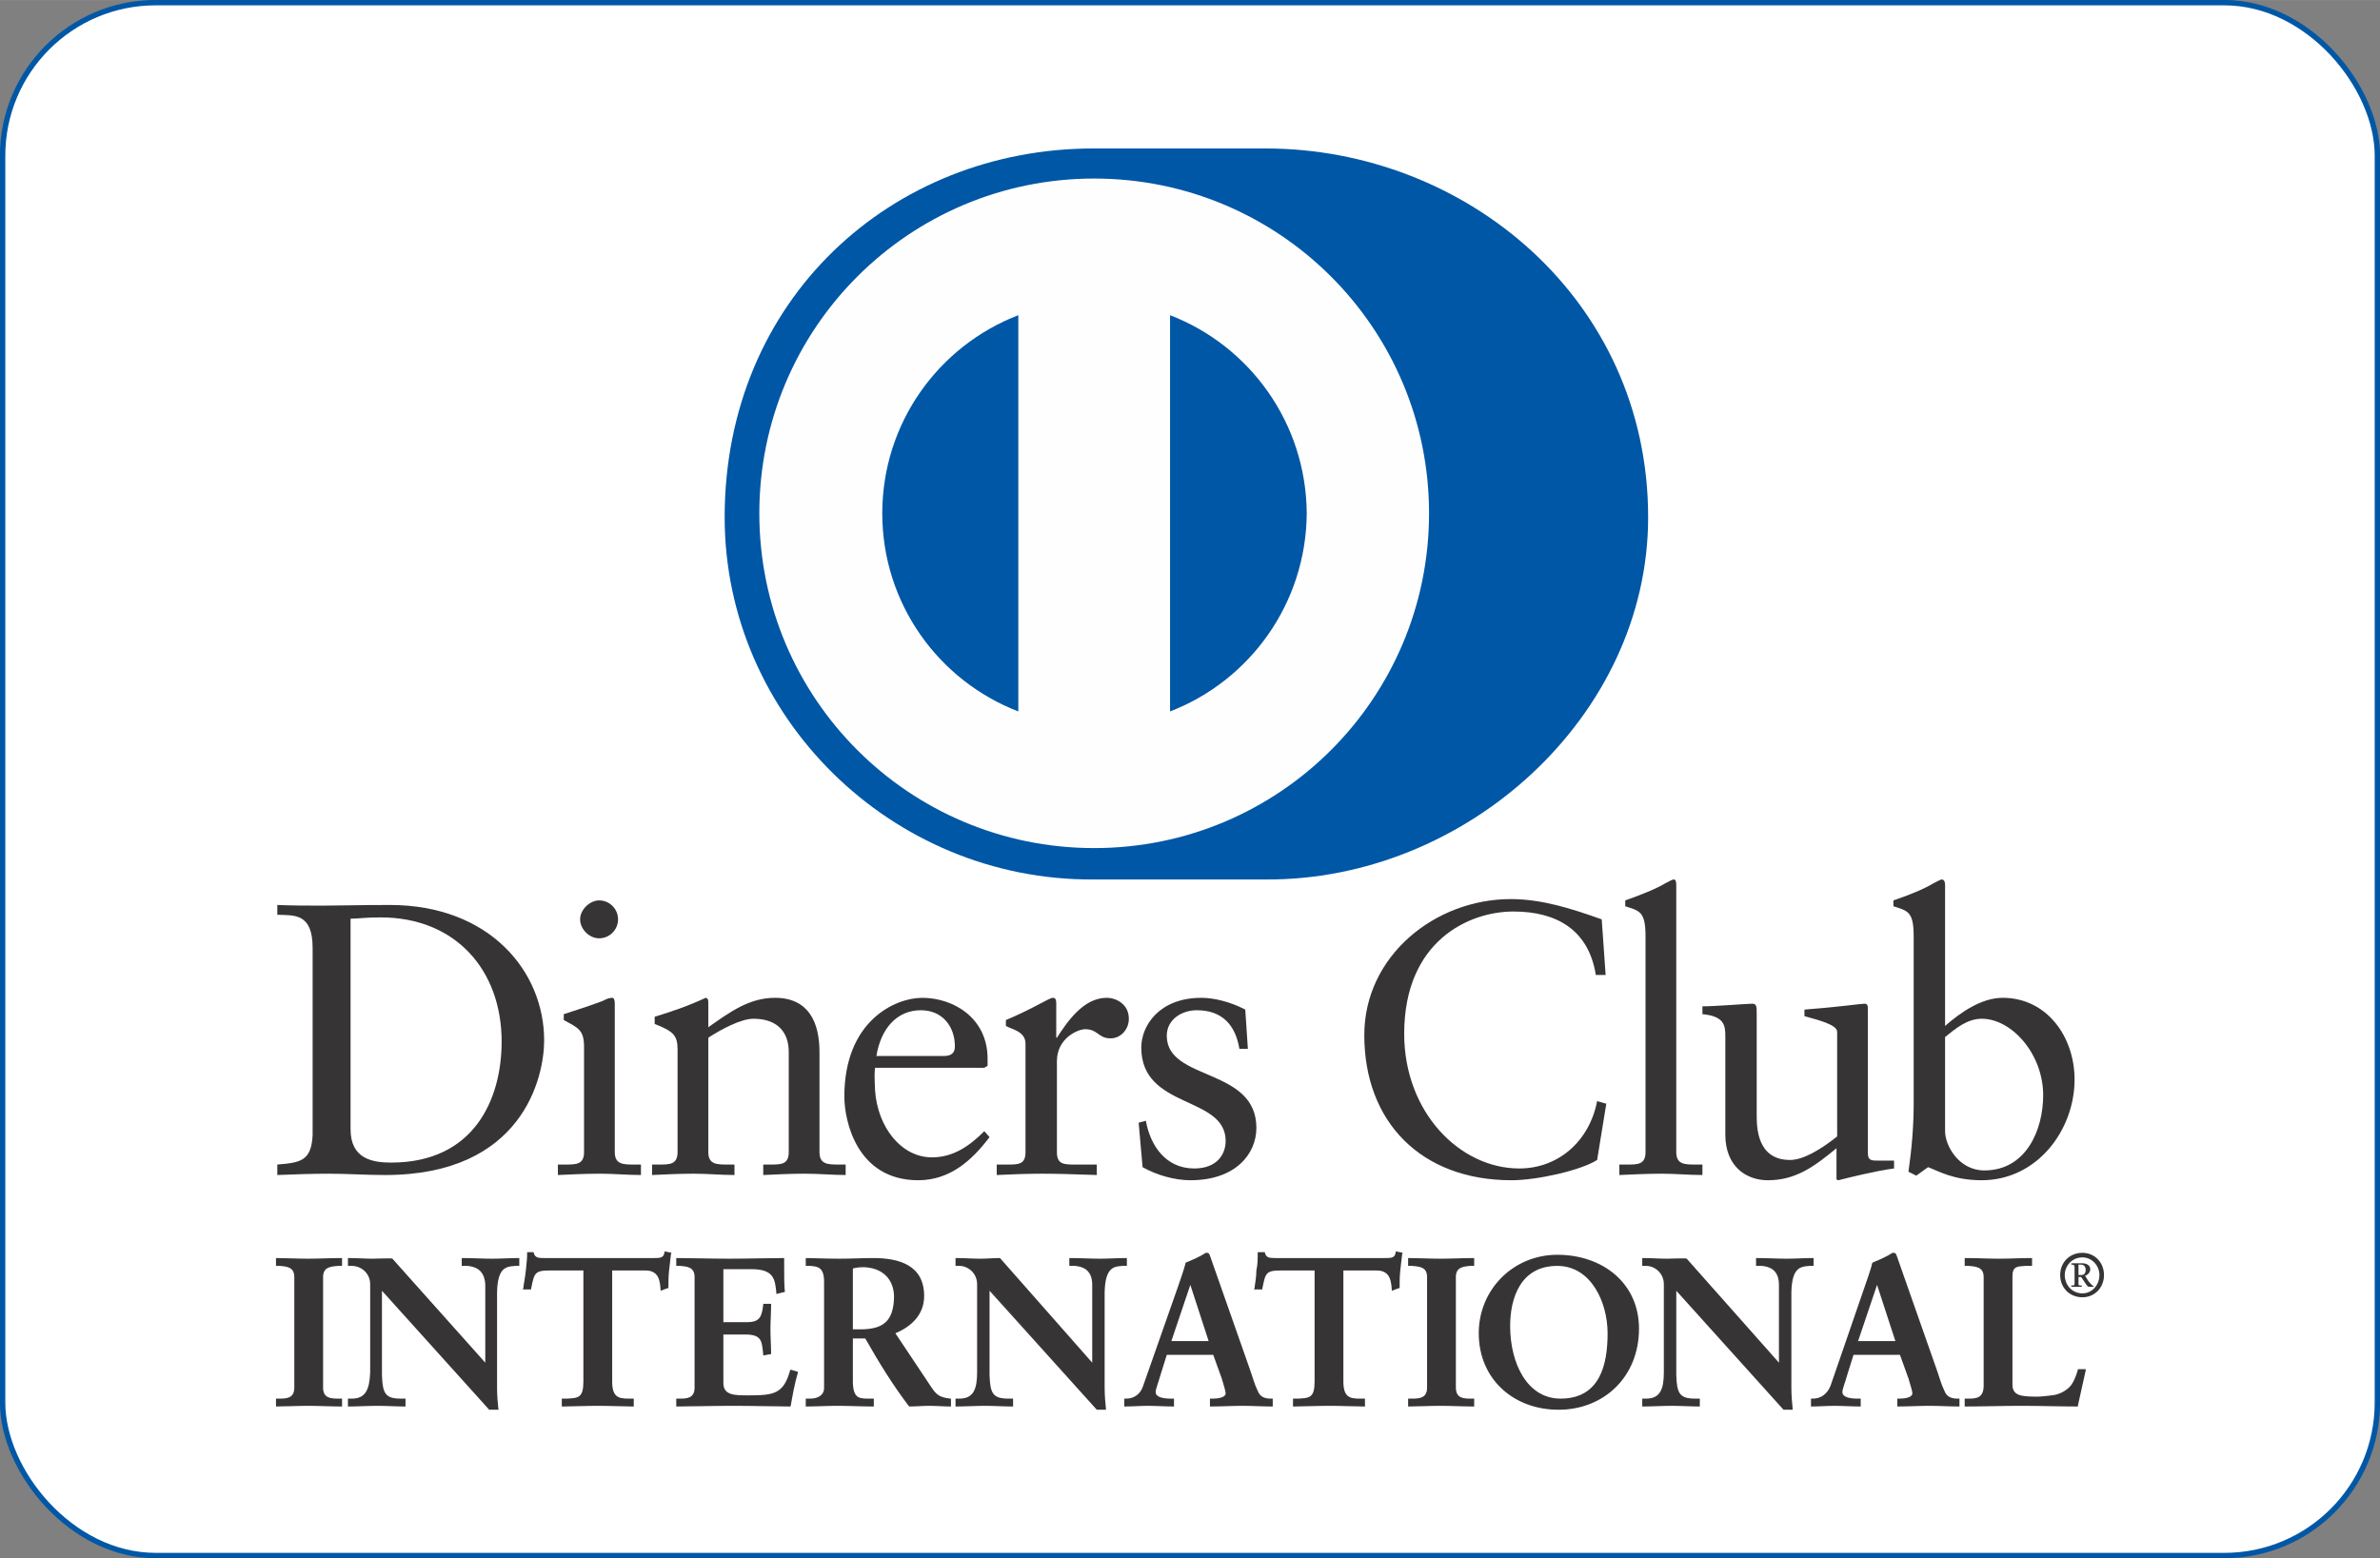
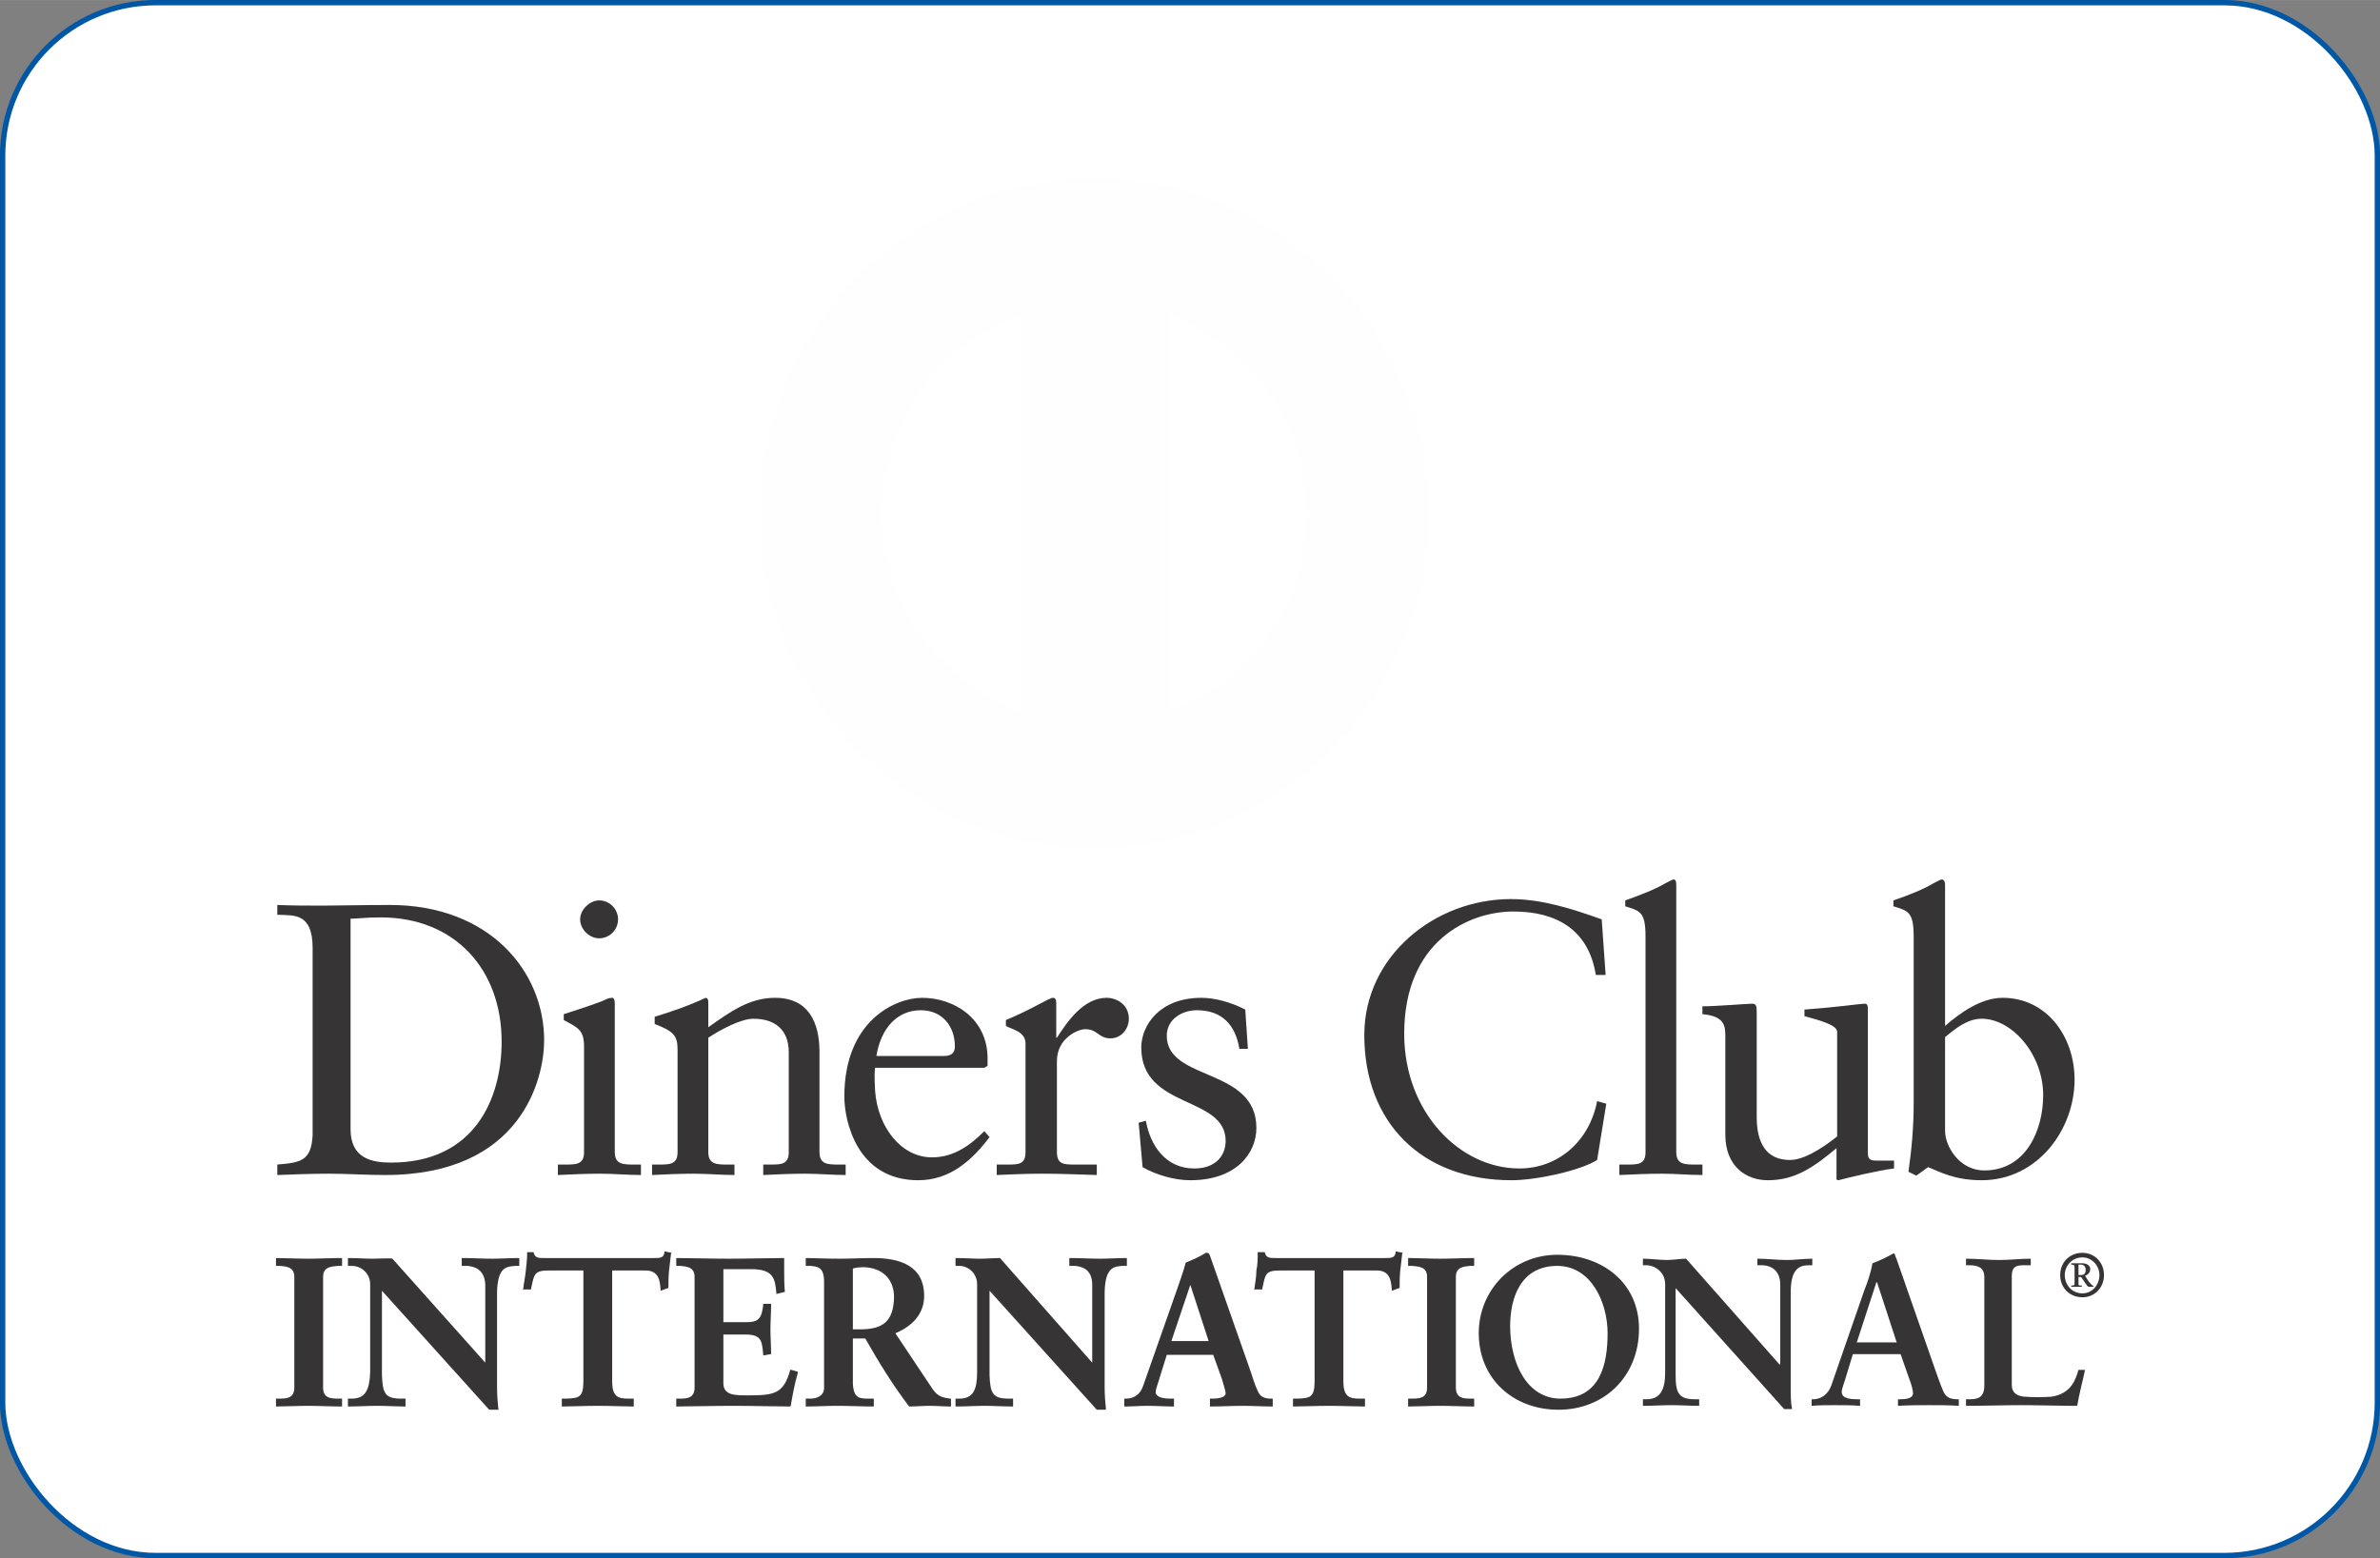
<svg xmlns="http://www.w3.org/2000/svg" xml:space="preserve" width="33.731mm" height="22.09mm" version="1.1" style="shape-rendering:geometricPrecision; text-rendering:geometricPrecision; image-rendering:optimizeQuality; fill-rule:evenodd; clip-rule:evenodd" viewBox="0 0 3639 2383">
  <rect x="0" y="0" width="3639" height="2383" fill="#808080" stroke="none" />
  <defs>
    <style type="text/css">
   
    .str0 {stroke:#0057A6;stroke-width:8.221}
    .fil2 {fill:#FEFEFE}
    .fil3 {fill:#373435}
    .fil0 {fill:white}
    .fil1 {fill:#0057A6}
   
  </style>
  </defs>
  <g id="Camada_x0020_1">
    <rect class="fil0 str0" x="4" y="4" width="3631" height="2375" rx="234" ry="234" />
    <g id="_937055521216">
-       <path class="fil1" d="M1935 1345c306,2 585,-249 585,-554 0,-333 -279,-564 -585,-564l-263 0c-309,0 -564,231 -564,564 0,305 255,556 564,554l263 0z" />
      <path class="fil2" d="M1789 1088l0 -606c122,47 208,165 209,303 -1,138 -87,256 -209,303zm-440 -303c0,-138 86,-256 208,-303l0 606c-122,-47 -208,-165 -208,-303zm324 -512c-283,0 -512,229 -512,512 0,283 229,512 512,512 283,0 512,-229 512,-512 0,-283 -229,-512 -512,-512z" />
      <path class="fil3" d="M536 1727c0,45 33,51 62,51 127,0 169,-97 169,-185 0,-110 -71,-190 -185,-190 -24,0 -35,2 -46,2l0 322zm-58 -277c0,-54 -28,-50 -54,-51l0 -15c23,1 47,1 70,1 24,0 58,-1 102,-1 153,0 236,102 236,207 0,58 -34,206 -243,206 -30,0 -58,-2 -86,-2 -27,0 -53,1 -79,2l0 -16c35,-3 52,-5 54,-45l0 -286z" />
      <path class="fil3" d="M916 1435c-15,0 -29,-14 -29,-29 0,-15 15,-29 29,-29 16,0 29,13 29,29 0,16 -13,29 -29,29zm-63 346l11 0c17,0 29,0 29,-19l0 -161c0,-26 -9,-29 -31,-41l0 -9c28,-9 61,-20 63,-22 4,-2 8,-3 11,-3 3,0 4,4 4,9l0 227c0,19 13,19 30,19l10 0 0 16c-21,0 -41,-2 -62,-2 -22,0 -43,1 -65,2l0 -16z" />
      <path class="fil3" d="M1036 1605c0,-22 -7,-28 -35,-39l0 -11c26,-8 50,-16 78,-29 2,0 4,2 4,6l0 39c34,-24 63,-45 102,-45 51,0 68,37 68,83l0 153c0,19 13,19 30,19l10 0 0 16c-20,0 -41,-2 -62,-2 -21,0 -43,1 -64,2l0 -16 11 0c16,0 28,0 28,-19l0 -153c0,-34 -21,-51 -54,-51 -19,0 -49,16 -69,29l0 175c0,19 13,19 30,19l10 0 0 16c-20,0 -41,-2 -62,-2 -22,0 -43,1 -64,2l0 -16 10 0c17,0 29,0 29,-19l0 -157z" />
      <path class="fil3" d="M1443 1615c15,0 17,-8 17,-15 0,-30 -19,-55 -52,-55 -36,0 -61,27 -68,70l103 0zm-105 18c-1,6 -1,15 0,35 4,56 40,102 87,102 33,0 58,-18 80,-40l8 9c-27,36 -61,66 -109,66 -94,0 -113,-91 -113,-128 0,-116 78,-151 119,-151 48,0 100,31 100,93 0,4 0,7 0,11l-5 3 -167 0z" />
      <path class="fil3" d="M1524 1781l16 0c17,0 28,0 28,-19l0 -166c0,-19 -22,-22 -30,-27l0 -9c43,-18 66,-34 72,-34 3,0 5,2 5,8l0 53 1 0c15,-23 40,-61 76,-61 15,0 34,10 34,32 0,16 -12,30 -28,30 -19,0 -19,-14 -39,-14 -10,0 -43,13 -43,49l0 139c0,19 11,19 28,19l33 0 0 16c-32,-1 -57,-2 -83,-2 -24,0 -49,1 -70,2l0 -16z" />
      <path class="fil3" d="M1752 1714c7,39 31,73 74,73 35,0 48,-22 48,-42 0,-70 -129,-48 -129,-143 0,-33 27,-76 92,-76 19,0 44,6 67,18l4 60 -13 0c-6,-37 -27,-59 -65,-59 -23,0 -46,14 -46,39 0,70 137,48 137,141 0,39 -31,80 -101,80 -24,0 -52,-8 -73,-20l-6 -68 11 -3z" />
      <path class="fil3" d="M2455 1491l-15 0c-11,-69 -60,-97 -126,-97 -68,0 -167,45 -167,187 0,120 85,206 176,206 59,0 107,-41 119,-103l14 4 -14 86c-25,16 -92,31 -131,31 -138,0 -225,-89 -225,-222 0,-121 108,-208 224,-208 48,0 94,15 139,31l6 85z" />
      <path class="fil3" d="M2476 1781l12 0c16,0 28,0 28,-19l0 -330c0,-38 -9,-39 -31,-46l0 -9c23,-8 48,-18 61,-26 6,-3 11,-6 13,-6 3,0 4,3 4,8l0 409c0,19 13,19 30,19l10 0 0 16c-20,0 -41,-2 -62,-2 -21,0 -43,1 -65,2l0 -16z" />
      <path class="fil3" d="M2856 1764c0,11 6,11 16,11 8,0 16,0 24,0l0 12c-25,3 -74,15 -85,18l-3 -1 0 -48c-35,29 -63,49 -105,49 -32,0 -65,-20 -65,-70l0 -151c0,-16 -2,-30 -35,-33l0 -12c21,0 68,-4 76,-4 7,0 7,4 7,17l0 153c0,18 0,69 51,69 20,0 47,-16 72,-36l0 -160c0,-11 -29,-18 -50,-24l0 -10c53,-4 86,-9 92,-9 5,0 5,4 5,11l0 218z" />
      <path class="fil3" d="M2974 1730c0,22 21,60 60,60 64,0 90,-62 90,-115 0,-63 -48,-117 -94,-117 -22,0 -40,15 -56,28l0 144zm0 -161c23,-20 55,-43 88,-43 68,0 110,60 110,125 0,77 -57,154 -142,154 -43,0 -66,-14 -82,-20l-18 13 -12 -6c5,-35 8,-69 8,-105l0 -255c0,-38 -9,-39 -31,-46l0 -9c24,-8 48,-18 61,-26 6,-3 11,-6 13,-6 3,0 5,3 5,8l0 216z" />
      <path class="fil3" d="M423 2140l5 0c11,0 24,-1 24,-18l0 -169c0,-16 -13,-18 -24,-18l-5 0 0 -10c13,0 32,2 48,2 16,0 35,-2 50,-2l0 10 -4 0c-12,0 -24,2 -24,18l0 169c0,17 12,18 24,18l4 0 0 10c-15,0 -34,-1 -50,-1 -16,0 -35,1 -48,1l0 -10z" />
      <path class="fil3" d="M520 2149l0 -7 -3 0c-12,0 -25,-2 -25,-20l0 -169c0,-17 13,-19 25,-19l3 0 0 -7c-15,0 -34,1 -49,1 -15,0 -34,-1 -46,-1l0 7 3 0c11,0 25,2 25,19l0 169c0,18 -14,20 -25,20l-3 0 0 7c12,-1 30,-2 46,-2 15,0 34,2 49,2zm1 2c-15,0 -34,-1 -50,-1 -16,0 -35,1 -48,1l-1 0 0 -1 0 -10 0 -1 1 0 5 0c11,0 22,-1 22,-17l0 -169c0,-15 -11,-16 -22,-17l-6 0 0 -1 0 -11 1 0c13,0 32,1 48,1 16,0 35,-1 50,-1l2 0 0 1 0 11 -2 0 -4 0c-12,1 -23,2 -23,17l0 169c0,16 11,17 23,17l6 0 0 1 0 11 -2 0z" />
      <path class="fil3" d="M742 2087l1 -1 0 -121c0,-26 -18,-30 -28,-30l-7 0 0 -10c15,0 30,2 45,2 13,0 26,-2 39,-2l0 10 -4 0c-14,0 -29,3 -29,41l0 146c0,12 0,23 2,33l-12 0 -166 -185 0 133c0,28 5,37 30,37l6 0 0 10c-14,0 -28,-1 -42,-1 -14,0 -29,1 -43,1l0 -10 4 0c22,0 29,-15 29,-41l0 -135c0,-18 -15,-29 -29,-29l-4 0 0 -10c12,0 24,2 36,2 10,0 19,-2 29,-2l143 162z" />
      <path class="fil3" d="M742 2086l0 0 -1 0 1 0zm0 1l1 -1 -1 1zm7 66l10 0c-1,-9 -1,-20 -1,-31l0 -146c0,-39 16,-42 30,-42l3 0 0 -7c-13,0 -25,1 -38,1 -15,0 -29,-1 -44,-1l0 7 6 0c10,0 29,4 29,31l0 122 -1 1 -1 1 -143 -162c-9,0 -19,1 -29,1 -11,0 -23,-1 -35,-1l0 7 3 0c15,0 30,11 30,30l0 135c0,26 -7,43 -30,43l-3 0 0 7c14,-1 28,-2 42,-2 14,0 27,1 40,2l0 -7 -4 0c-25,0 -31,-11 -31,-39l0 -136 167 186zm12 3l-13 0 -164 -182 0 129c1,28 5,36 29,36l7 0 0 1 0 11 -1 0c-14,0 -28,-1 -42,-1 -14,0 -29,1 -44,1l-1 0 0 -1 0 -11 1 0 5 0c21,0 27,-14 28,-40l0 -135c0,-17 -14,-28 -28,-28l-6 0 0 -1 0 -11 1 0c13,0 25,1 37,1 10,0 19,-1 30,0l142 159 0 -119c-1,-25 -18,-28 -27,-29l-9 0 0 -1 0 -11 2 0c15,0 30,1 45,1 13,0 26,-1 39,-1l2 0 0 1 0 11 -2 0 -4 0c-14,1 -27,2 -28,40l0 146c0,12 1,23 2,33l1 1 -2 0z" />
      <path class="fil3" d="M841 1942c-24,0 -25,5 -30,29l-10 0c1,-9 3,-18 4,-28 1,-9 2,-18 2,-27l8 0c2,10 10,9 19,9l166 0c9,0 17,0 17,-10l8 2c-1,8 -3,17 -4,26 0,9 0,17 0,26l-10 3c0,-11 -2,-30 -24,-30l-52 0 0 171c0,24 11,27 26,27l6 0 0 10c-12,0 -35,-1 -52,-1 -19,0 -42,1 -54,1l0 -10 6 0c17,0 26,-1 26,-27l0 -171 -52 0z" />
      <path class="fil3" d="M967 2151c-12,0 -35,-1 -52,-1 -19,0 -42,1 -54,1l-2 0 0 -1 0 -11 2 0 6 0c17,-1 25,-1 25,-26l0 -170 -51 0 0 -1 0 -2 54 0 0 173c0,26 -11,29 -28,29l-5 0 0 7c13,-1 34,-2 53,-2 17,0 38,1 51,2l0 -7 -5 0c-15,0 -28,-4 -28,-29l0 -173 54 0c22,0 25,19 25,30l7 -2c0,-8 0,-17 1,-25 1,-9 2,-17 3,-25l-5 -1c-1,9 -10,10 -18,10l-166 0 -2 0c-7,0 -16,0 -18,-9l-6 0c0,8 0,17 -2,26 -1,8 -2,17 -3,25l7 0c4,-22 7,-29 31,-29l0 2 0 1c-24,0 -24,4 -29,28l0 1 -1 0 -12 0 1 -1c1,-9 3,-18 4,-28 1,-9 2,-18 2,-27l0 -1 1 0 9 0 0 1c2,8 8,8 16,8l2 0 166 0c9,0 15,0 16,-9l0 -1 1 0 10 2 -1 1c-1,9 -2,17 -3,26 -1,9 -1,17 -1,26l0 1 -1 0 -11 4 0 -2c-1,-12 -2,-29 -23,-29l-51 0 0 170c0,24 10,26 25,26l8 0 0 1 0 11 -2 0z" />
      <path class="fil3" d="M1035 2140l5 0c11,0 24,-1 24,-18l0 -169c0,-16 -13,-18 -24,-18l-5 0 0 -10c20,0 53,2 80,2 27,0 61,-2 83,-2 -1,14 -1,36 0,50l-9 2c-2,-21 -6,-37 -40,-37l-44 0 0 84 38 0c19,0 24,-11 25,-28l10 0c-1,12 -1,25 -1,37 0,12 0,25 1,37l-10 2c-1,-19 -2,-32 -25,-32l-38 0 0 75c0,21 18,21 39,21 39,0 56,-3 65,-39l9 2c-4,17 -8,34 -11,51 -20,0 -57,-1 -86,-1 -29,0 -67,1 -86,1l0 -10z" />
      <path class="fil3" d="M1206 2149c3,-17 7,-33 11,-49l-7 -2c-9,36 -28,39 -66,39 -20,0 -41,0 -41,-22l0 -76 40 0c23,-1 25,13 27,31l7 -1c-1,-12 -1,-24 -1,-36 0,-12 0,-24 1,-36l-7 0c-2,17 -7,28 -27,28l-40 0 0 -87 46 0c34,0 39,17 41,37l7 -1c-1,-10 -1,-21 -1,-32 0,-5 0,-11 0,-15 -22,0 -54,1 -81,1 -26,0 -59,-1 -78,-1l0 7 3 0c11,0 25,2 25,19l0 169c0,18 -14,20 -25,20l-3 0 0 7c18,0 56,-2 84,-2 28,0 64,2 85,2zm1 2c-20,0 -57,-1 -86,-1 -29,0 -67,1 -86,1l-1 0 0 -1 0 -10 0 -1 1 0 5 0c11,0 22,-1 22,-17l0 -169c0,-15 -11,-16 -22,-17l-6 0 0 -1 0 -11 1 0c20,0 53,1 80,1 27,0 61,-1 83,-1l1 0 0 2c0,4 0,10 0,16 0,11 0,23 1,33l0 1 -1 0 -12 3 0 -2c-2,-21 -4,-36 -38,-36l-43 0 0 81 37 0c19,0 22,-9 24,-27l0 -1 1 0 11 0 0 2c0,12 -1,25 -1,37 0,12 1,25 1,37l0 1 -1 0 -11 2 0 -1c-2,-20 -2,-30 -24,-31l-37 0 0 74c0,19 17,19 38,19 39,0 54,-2 64,-38l0 -1 2 0 10 3 0 1c-5,17 -8,34 -11,51l-1 1 -1 0z" />
      <path class="fil3" d="M1303 2034l16 0c32,0 49,-12 49,-50 0,-29 -18,-47 -47,-47 -10,0 -14,1 -18,1l0 96zm-41 -74c0,-24 -13,-25 -23,-25l-6 0 0 -10c10,0 30,2 50,2 19,0 35,-2 52,-2 40,0 76,11 76,57 0,29 -19,47 -44,57l55 82c9,14 15,17 31,19l0 10c-11,0 -21,-1 -32,-1 -10,0 -20,1 -30,1 -25,-32 -46,-67 -67,-104l-21 0 0 69c0,24 11,25 26,25l6 0 0 10c-18,0 -37,-1 -55,-1 -16,0 -31,1 -47,1l0 -10 6 0c12,0 23,-5 23,-17l0 -163z" />
      <path class="fil3" d="M1319 2033c31,-1 47,-12 48,-49 0,-28 -18,-45 -46,-46 -9,0 -13,1 -17,2l0 93 15 0zm-16 3l-2 0 0 -99 2 0c4,0 8,-1 18,-1 29,0 48,19 49,48 -1,38 -19,51 -51,52l-16 0zm0 8l22 0 0 1c21,37 42,72 66,104 10,0 20,-2 30,-2 10,0 20,1 30,2l0 -7c-15,-2 -22,-7 -31,-20l-56 -84 2 -1c25,-10 44,-27 44,-55 0,-45 -35,-55 -75,-55 -17,0 -33,1 -52,1 -19,0 -38,-1 -49,-1l0 7 5 0c10,0 24,1 24,26l0 163c0,13 -12,19 -24,19l-5 0 0 7c16,0 31,-2 46,-2 18,0 36,2 54,2l0 -7 -5 0c-14,0 -28,-2 -28,-27l0 -71 2 0zm150 107c-11,0 -21,-1 -32,-1 -10,0 -20,1 -31,1 -25,-33 -46,-67 -67,-104l-19 0 0 68c1,24 10,24 25,24l7 0 0 1 0 11 -1 0c-18,0 -37,-1 -55,-1 -16,0 -31,1 -47,1l-1 0 0 -1 0 -11 1 0 6 0c11,0 21,-5 21,-16l0 -163c0,-23 -11,-23 -21,-24l-7 0 0 -1 0 -11 1 0c10,0 30,1 50,1 19,0 35,-1 52,-1 40,0 78,11 78,58 0,29 -20,47 -44,57l54 81c9,14 14,17 30,19l1 0 0 1 0 11 -1 0z" />
      <path class="fil3" d="M1671 2087l1 -1 0 -121c0,-26 -19,-30 -28,-30l-7 0 0 -10c15,0 30,2 45,2 13,0 26,-2 39,-2l0 10 -5 0c-13,0 -28,3 -28,41l0 146c0,12 0,23 2,33l-12 0 -166 -185 0 133c0,28 5,37 30,37l6 0 0 10c-14,0 -28,-1 -42,-1 -14,0 -29,1 -44,1l0 -10 5 0c22,0 29,-15 29,-41l0 -135c0,-18 -15,-29 -29,-29l-5 0 0 -10c13,0 25,2 37,2 10,0 19,-2 29,-2l143 162z" />
      <path class="fil3" d="M1670 2086l0 0 0 0 0 0zm1 1l1 -1 -1 1zm7 66l10 0c-1,-9 -2,-20 -2,-31l0 -146c0,-39 17,-42 30,-42l4 0 0 -7c-13,0 -26,1 -38,1 -15,0 -29,-1 -44,-1l0 7 6 0c10,0 29,4 29,31l0 122 -1 1 -1 1 -143 -162c-10,0 -19,1 -29,1 -12,0 -24,-1 -35,-1l0 7 3 0c15,0 30,11 30,30l0 135c0,26 -7,43 -30,43l-3 0 0 7c14,-1 28,-2 42,-2 14,0 27,1 40,2l0 -7 -4 0c-25,0 -32,-11 -32,-39l0 -136 168 186zm12 3l-13 0 -164 -182 0 129c1,28 5,36 29,36l7 0 0 1 0 11 -1 0c-14,0 -28,-1 -42,-1 -14,0 -29,1 -44,1l-1 0 0 -1 0 -11 1 0 5 0c21,0 27,-14 27,-40l0 -135c0,-17 -14,-28 -27,-28l-6 0 0 -1 0 -11 1 0c13,0 25,1 37,1 10,0 19,-1 30,-1l141 160 0 -119c0,-25 -17,-28 -26,-29l-9 0 0 -1 0 -11 2 0c15,0 30,1 45,1 13,0 26,-1 39,-1l2 0 0 1 0 11 -2 0 -5 0c-13,1 -26,2 -27,40l0 146c0,12 1,23 2,33l0 1 -1 0z" />
      <path class="fil3" d="M1820 1961l-1 0 -30 92 61 0 -30 -92zm-47 143c-3,11 -7,19 -7,25 0,10 13,11 24,11l4 0 0 10c-13,-1 -26,-1 -39,-1 -12,0 -23,0 -35,1l0 -10 2 0c12,0 23,-7 28,-21l51 -147c4,-12 10,-28 12,-40 11,-4 23,-10 30,-14 0,0 1,-1 2,-1 1,0 2,0 2,1 1,3 2,6 3,8l59 169c4,11 8,23 12,32 4,10 11,13 22,13l1 0 0 10c-14,-1 -28,-1 -44,-1 -16,0 -32,0 -48,1l0 -10 3 0c8,0 20,-1 20,-9 0,-4 -3,-13 -6,-23l-13 -37 -73 0 -10 33z" />
      <path class="fil3" d="M1819 1962l0 0 0 0zm-28 89l57 0 -28 -86 -29 86zm-4 3l31 -94 1 0 1 0 0 1 0 1 0 -1 0 -1 1 0 31 94 -65 0zm66 94c16,0 32,-1 47,-1 15,0 29,1 43,1l0 -6 0 0c-11,0 -19,-4 -23,-14 -4,-10 -8,-22 -12,-33l-59 -168c-1,-3 -2,-6 -3,-8 0,0 0,0 0,0l-1 0c-1,0 -1,0 -2,0 -6,4 -19,11 -28,13 -2,12 -8,28 -12,40l-52 148c-5,14 -16,22 -29,22l-1 0 0 6c11,0 23,-1 34,-1 12,0 25,1 37,1l0 -6 -2 0c-10,0 -25,-2 -25,-13 0,-6 3,-15 7,-25l1 0 -1 0 10 -35 75 0 13 38c4,11 7,19 7,24 -1,10 -14,11 -22,11l-2 0 0 6zm91 3c-14,0 -29,-1 -44,-1 -16,0 -32,1 -48,1l-2 0 0 -1 0 -11 2 0 3 0c8,0 19,-2 19,-8 0,-4 -3,-12 -6,-23l-13 -36 -71 0 -10 32c-3,11 -7,20 -7,25 0,8 12,10 23,10l5 0 0 1 0 11 -1 0c-13,0 -26,-1 -39,-1 -12,0 -23,1 -35,1l-1 0 0 -1 0 -11 1 0 2 0c12,0 22,-7 26,-20l52 -148c4,-12 10,-28 13,-40 10,-4 23,-10 29,-14 1,-1 2,-1 3,-1 1,0 3,0 4,2 1,2 2,5 3,8l59 168c4,11 7,23 12,33 3,8 9,12 20,12l3 0 0 1 0 11 -2 0z" />
      <path class="fil3" d="M1959 1942c-25,0 -25,5 -30,29l-10 0c1,-9 3,-18 4,-28 1,-9 2,-18 2,-27l8 0c2,10 10,9 19,9l166 0c9,0 17,0 17,-10l8 2c-1,8 -3,17 -4,26 0,9 0,17 0,26l-10 3c-1,-11 -2,-30 -24,-30l-52 0 0 171c0,24 11,27 26,27l6 0 0 10c-12,0 -35,-1 -52,-1 -19,0 -42,1 -54,1l0 -10 6 0c17,0 26,-1 26,-27l0 -171 -52 0z" />
      <path class="fil3" d="M2085 2151c-12,0 -35,-1 -52,-1 -19,0 -42,1 -54,1l-2 0 0 -1 0 -11 2 0 6 0c17,-1 25,-1 25,-26l0 -170 -51 0 0 -1 0 -2 54 0 0 173c0,26 -11,29 -28,29l-5 0 0 7c13,-1 34,-2 53,-2 17,0 38,1 51,2l0 -7 -5 0c-15,0 -28,-4 -28,-29l0 -173 54 0c22,0 25,19 25,30l7 -2c0,-8 0,-17 1,-25 1,-9 2,-17 3,-25l-5 -1c-1,9 -10,10 -18,10l-166 0 -2 0c-7,0 -16,0 -18,-10l-6 0c0,9 0,18 -2,27 -1,8 -2,17 -3,25l7 0c4,-22 7,-29 31,-29l0 2 0 1c-24,0 -24,4 -29,28l0 1 -1 0 -12 0 1 -1c1,-9 3,-18 3,-28 2,-9 2,-18 2,-27l0 -1 2 0 9 0 0 1c2,8 8,8 16,8 1,0 1,0 2,0l166 0c9,0 15,0 16,-9l0 -1 1 0 10 2 -1 1c-1,9 -2,17 -3,26 -1,9 -1,17 -1,26l0 1 -1 0 -11 4 0 -2c-1,-12 -2,-29 -23,-29l-51 0 0 170c0,24 10,26 25,26l8 0 0 1 0 11 -2 0z" />
      <path class="fil3" d="M2155 2140l4 0c12,0 24,-1 24,-18l0 -169c0,-16 -12,-18 -24,-18l-4 0 0 -10c12,0 32,2 47,2 16,0 36,-2 51,-2l0 10 -5 0c-11,0 -23,2 -23,18l0 169c0,17 12,18 23,18l5 0 0 10c-16,0 -35,-1 -51,-1 -16,0 -35,1 -47,1l0 -10z" />
      <path class="fil3" d="M2251 2149l0 -7 -3 0c-11,0 -25,-2 -25,-20l0 -169c0,-17 14,-19 25,-19l3 0 0 -7c-14,0 -33,1 -49,1 -15,0 -33,-1 -46,-1l0 7 3 0c12,0 25,2 25,19l0 169c0,18 -13,20 -25,20l-3 0 0 7c13,-1 31,-2 46,-2 16,0 34,1 49,2zm2 2c-16,0 -35,-1 -51,-1 -16,0 -35,1 -47,1l-2 0 0 -1 0 -10 0 -1 2 0 4 0c12,0 23,-1 23,-17l0 -169c0,-15 -11,-16 -23,-17l-6 0 0 -1 0 -11 2 0c12,0 32,1 47,1 16,0 36,-1 51,-1l1 0 0 1 0 11 -1 0 -5 0c-11,1 -22,2 -22,17l0 169c0,16 11,17 22,17l6 0 0 1 0 11 -1 0z" />
      <path class="fil3" d="M2386 2141c62,0 73,-55 73,-102 0,-47 -25,-104 -78,-104 -57,0 -73,50 -73,93 0,58 26,113 78,113zm-5 -220c69,0 123,42 123,111 0,74 -53,123 -121,123 -68,0 -120,-47 -120,-116 0,-67 51,-118 118,-118z" />
      <path class="fil3" d="M2306 2028c0,-43 17,-95 75,-95 54,0 80,58 80,106 0,47 -11,103 -75,103l0 -1 0 -2c61,0 72,-53 72,-100 0,-47 -25,-103 -77,-103 -56,0 -72,49 -72,92 0,57 26,111 77,111l0 2 0 1c-53,0 -80,-56 -80,-114zm-45 11c0,-67 53,-120 120,-120l0 2 0 1c-66,0 -117,51 -117,117 0,69 51,114 119,114 68,0 120,-48 120,-121 0,-68 -54,-110 -122,-110l0 -1 0 -2c69,0 125,43 125,113 0,74 -54,124 -123,124 -69,0 -122,-47 -122,-117z" />
      <path class="fil3" d="M2721 2087l1 -1 0 -121c0,-26 -19,-30 -28,-30l-7 0 0 -10c15,0 30,2 45,2 13,0 26,-2 39,-2l0 10 -4 0c-14,0 -29,3 -29,41l0 146c0,12 0,23 2,33l-12 0 -166 -185 0 133c0,28 5,37 30,37l6 0 0 10c-14,0 -28,-1 -42,-1 -14,0 -29,1 -44,1l0 -10 5 0c22,0 29,-15 29,-41l0 -135c0,-18 -15,-29 -29,-29l-5 0 0 -10c13,0 25,2 37,2 10,0 19,-2 29,-2l143 162z" />
-       <path class="fil3" d="M2720 2086l0 0 0 0 0 0zm1 1l1 -1 -1 1zm7 66l10 0c-1,-9 -1,-20 -1,-31l0 -146c0,-39 16,-42 30,-42l3 0 0 -7c-13,0 -25,1 -38,1 -15,0 -29,-1 -44,-1l0 7 6 0c10,0 29,4 29,31l0 122 -1 1 -1 1 -143 -162c-9,0 -19,1 -29,1 -11,0 -24,-1 -35,-1l0 7 3 0c15,0 30,11 30,30l0 135c0,26 -7,43 -30,43l-3 0 0 7c14,-1 28,-2 42,-2 14,0 27,1 40,2l0 -7 -4 0c-25,0 -31,-11 -31,-39l0 -136 167 186zm12 3l-13 0 -164 -182 0 129c1,28 5,36 29,36l7 0 0 1 0 11 -1 0c-14,0 -28,-1 -42,-1 -14,0 -29,1 -44,1l-1 0 0 -1 0 -11 1 0 5 0c21,0 27,-14 27,-40l0 -135c0,-17 -14,-28 -27,-28l-6 0 0 -1 0 -11 1 0c13,0 25,1 37,1 10,0 19,-1 30,0l141 159 0 -119c0,-25 -17,-28 -26,-29l-9 0 0 -1 0 -11 2 0c15,0 30,1 45,1 13,0 26,-1 39,-1l2 0 0 1 0 11 -2 0 -4 0c-14,1 -27,2 -28,40l0 146c0,12 1,23 2,33l0 1 -1 0z" />
      <path class="fil3" d="M2870 1961l-1 0 -30 92 61 0 -30 -92zm-47 143c-3,11 -7,19 -7,25 0,10 14,11 24,11l4 0 0 10c-13,-1 -26,-1 -39,-1 -12,0 -23,0 -35,1l0 -10 2 0c12,0 23,-7 28,-21l51 -147c5,-12 10,-28 12,-40 11,-4 23,-10 30,-14 1,0 1,-1 2,-1 1,0 2,0 2,1 1,3 2,6 3,8l59 169c4,11 8,23 12,32 4,10 11,13 22,13l2 0 0 10c-15,-1 -29,-1 -45,-1 -16,0 -32,0 -48,1l0 -10 3 0c8,0 20,-1 20,-9 0,-4 -2,-13 -6,-23l-13 -37 -73 0 -10 33z" />
-       <path class="fil3" d="M2869 1962l0 0 0 0zm-28 89l57 0 -28 -86 -29 86zm-3 3l30 -94 1 0 1 0 0 1 0 1 0 -1 0 -1 1 0 30 94 -63 0zm65 95c16,-1 32,-2 47,-2 15,0 29,1 43,1l0 -6 0 0c-11,0 -19,-4 -23,-14 -4,-10 -8,-22 -12,-33l-59 -168c-1,-3 -2,-6 -3,-8 0,0 0,0 0,0l-1 0c-1,0 -1,0 -2,0 -6,4 -19,11 -28,13 -2,12 -8,28 -12,40l-52 148c-5,14 -16,22 -29,22l-1 0 0 6c11,0 23,-1 34,-1 12,0 25,1 37,1l0 -6 -2 0c-10,0 -25,-2 -25,-13 0,-6 4,-15 7,-25l1 0 -1 0 10 -35 75 0 13 38c4,11 7,19 7,24 -1,10 -14,11 -22,11l-2 0 0 7zm91 2c-14,0 -28,-1 -44,-1 -16,0 -32,1 -48,1l-1 0 0 -1 0 -11 1 0 3 0c8,0 19,-2 19,-8 0,-4 -3,-12 -6,-23l-13 -36 -71 0 -10 32c-3,11 -7,20 -7,25 0,8 12,10 23,10l5 0 0 1 0 11 -1 0c-13,0 -26,-1 -39,-1 -12,0 -23,1 -35,1l-1 0 0 -1 0 -11 1 0 2 0c12,0 22,-7 27,-20l51 -148c4,-12 10,-28 13,-40 10,-4 23,-10 29,-14 1,-1 2,-1 3,-1 1,0 3,0 4,2 1,2 2,5 3,8l59 168c4,11 7,23 12,33 3,8 9,12 20,12l3 0 0 1 0 11 -2 0z" />
      <path class="fil3" d="M3076 2118c0,13 9,17 19,18 13,1 28,1 42,0 14,-2 25,-9 31,-18 5,-7 8,-16 10,-23l10 0c-4,19 -9,37 -12,55 -29,0 -57,-1 -85,-1 -29,0 -57,1 -85,1l0 -10 4 0c12,0 24,-1 24,-21l0 -166c0,-16 -12,-18 -24,-18l-4 0 0 -10c17,0 34,2 51,2 16,0 32,-2 48,-2l0 10 -8 0c-12,0 -21,0 -21,17l0 166z" />
-       <path class="fil3" d="M3174 2149c4,-18 8,-35 12,-52l-7 0c-2,7 -5,15 -10,22 -6,9 -18,17 -32,18 -8,1 -16,2 -24,2 -6,0 -13,-1 -18,-1 -11,-1 -21,-6 -21,-20l0 -166c0,-17 11,-18 23,-18l7 0 0 -7c-16,0 -31,1 -47,1 -17,0 -33,-1 -50,-1l0 7 3 0c12,0 26,2 26,19l0 166c0,21 -14,23 -26,23l-3 0 0 7c28,0 56,-2 84,-2 28,0 56,2 83,2zm2 2c-29,0 -57,-1 -85,-1 -29,0 -57,1 -85,1l-2 0 0 -1 0 -11 2 0 4 0c12,0 23,-1 23,-20l0 -166c0,-15 -11,-16 -23,-17l-6 0 0 -1 0 -11 2 0c17,0 34,1 51,1 16,0 32,-1 48,-1l2 0 0 1 0 11 -2 0 -8 0c-12,1 -20,0 -20,16l0 166c0,12 8,16 18,17 6,1 12,1 18,1 8,0 16,-1 24,-2 13,-1 25,-9 30,-16 5,-7 8,-16 10,-23l0 -1 1 0 11 0 0 2c-4,18 -8,36 -12,54l0 1 -1 0z" />
      <path class="fil3" d="M3178 1950l4 0c5,0 7,-3 7,-8 0,-6 -4,-8 -7,-8l-4 0 0 16zm-11 18l0 -2c4,0 5,0 5,-3l0 -25c0,-3 -1,-4 -5,-4l0 -2 17 0c6,0 12,3 12,9 0,5 -4,9 -8,10l5 8c3,4 6,7 8,8l0 1 -7 0c-3,0 -6,-7 -12,-15l-4 0 0 11c0,2 1,2 5,2l0 2 -16 0zm17 10c15,0 26,-13 26,-28 0,-14 -11,-27 -26,-27 -16,0 -27,13 -27,27 0,15 11,28 27,28zm0 -62c19,0 33,15 33,34 0,19 -14,34 -33,34 -20,0 -34,-15 -34,-34 0,-19 14,-34 34,-34z" />
    </g>
  </g>
</svg>